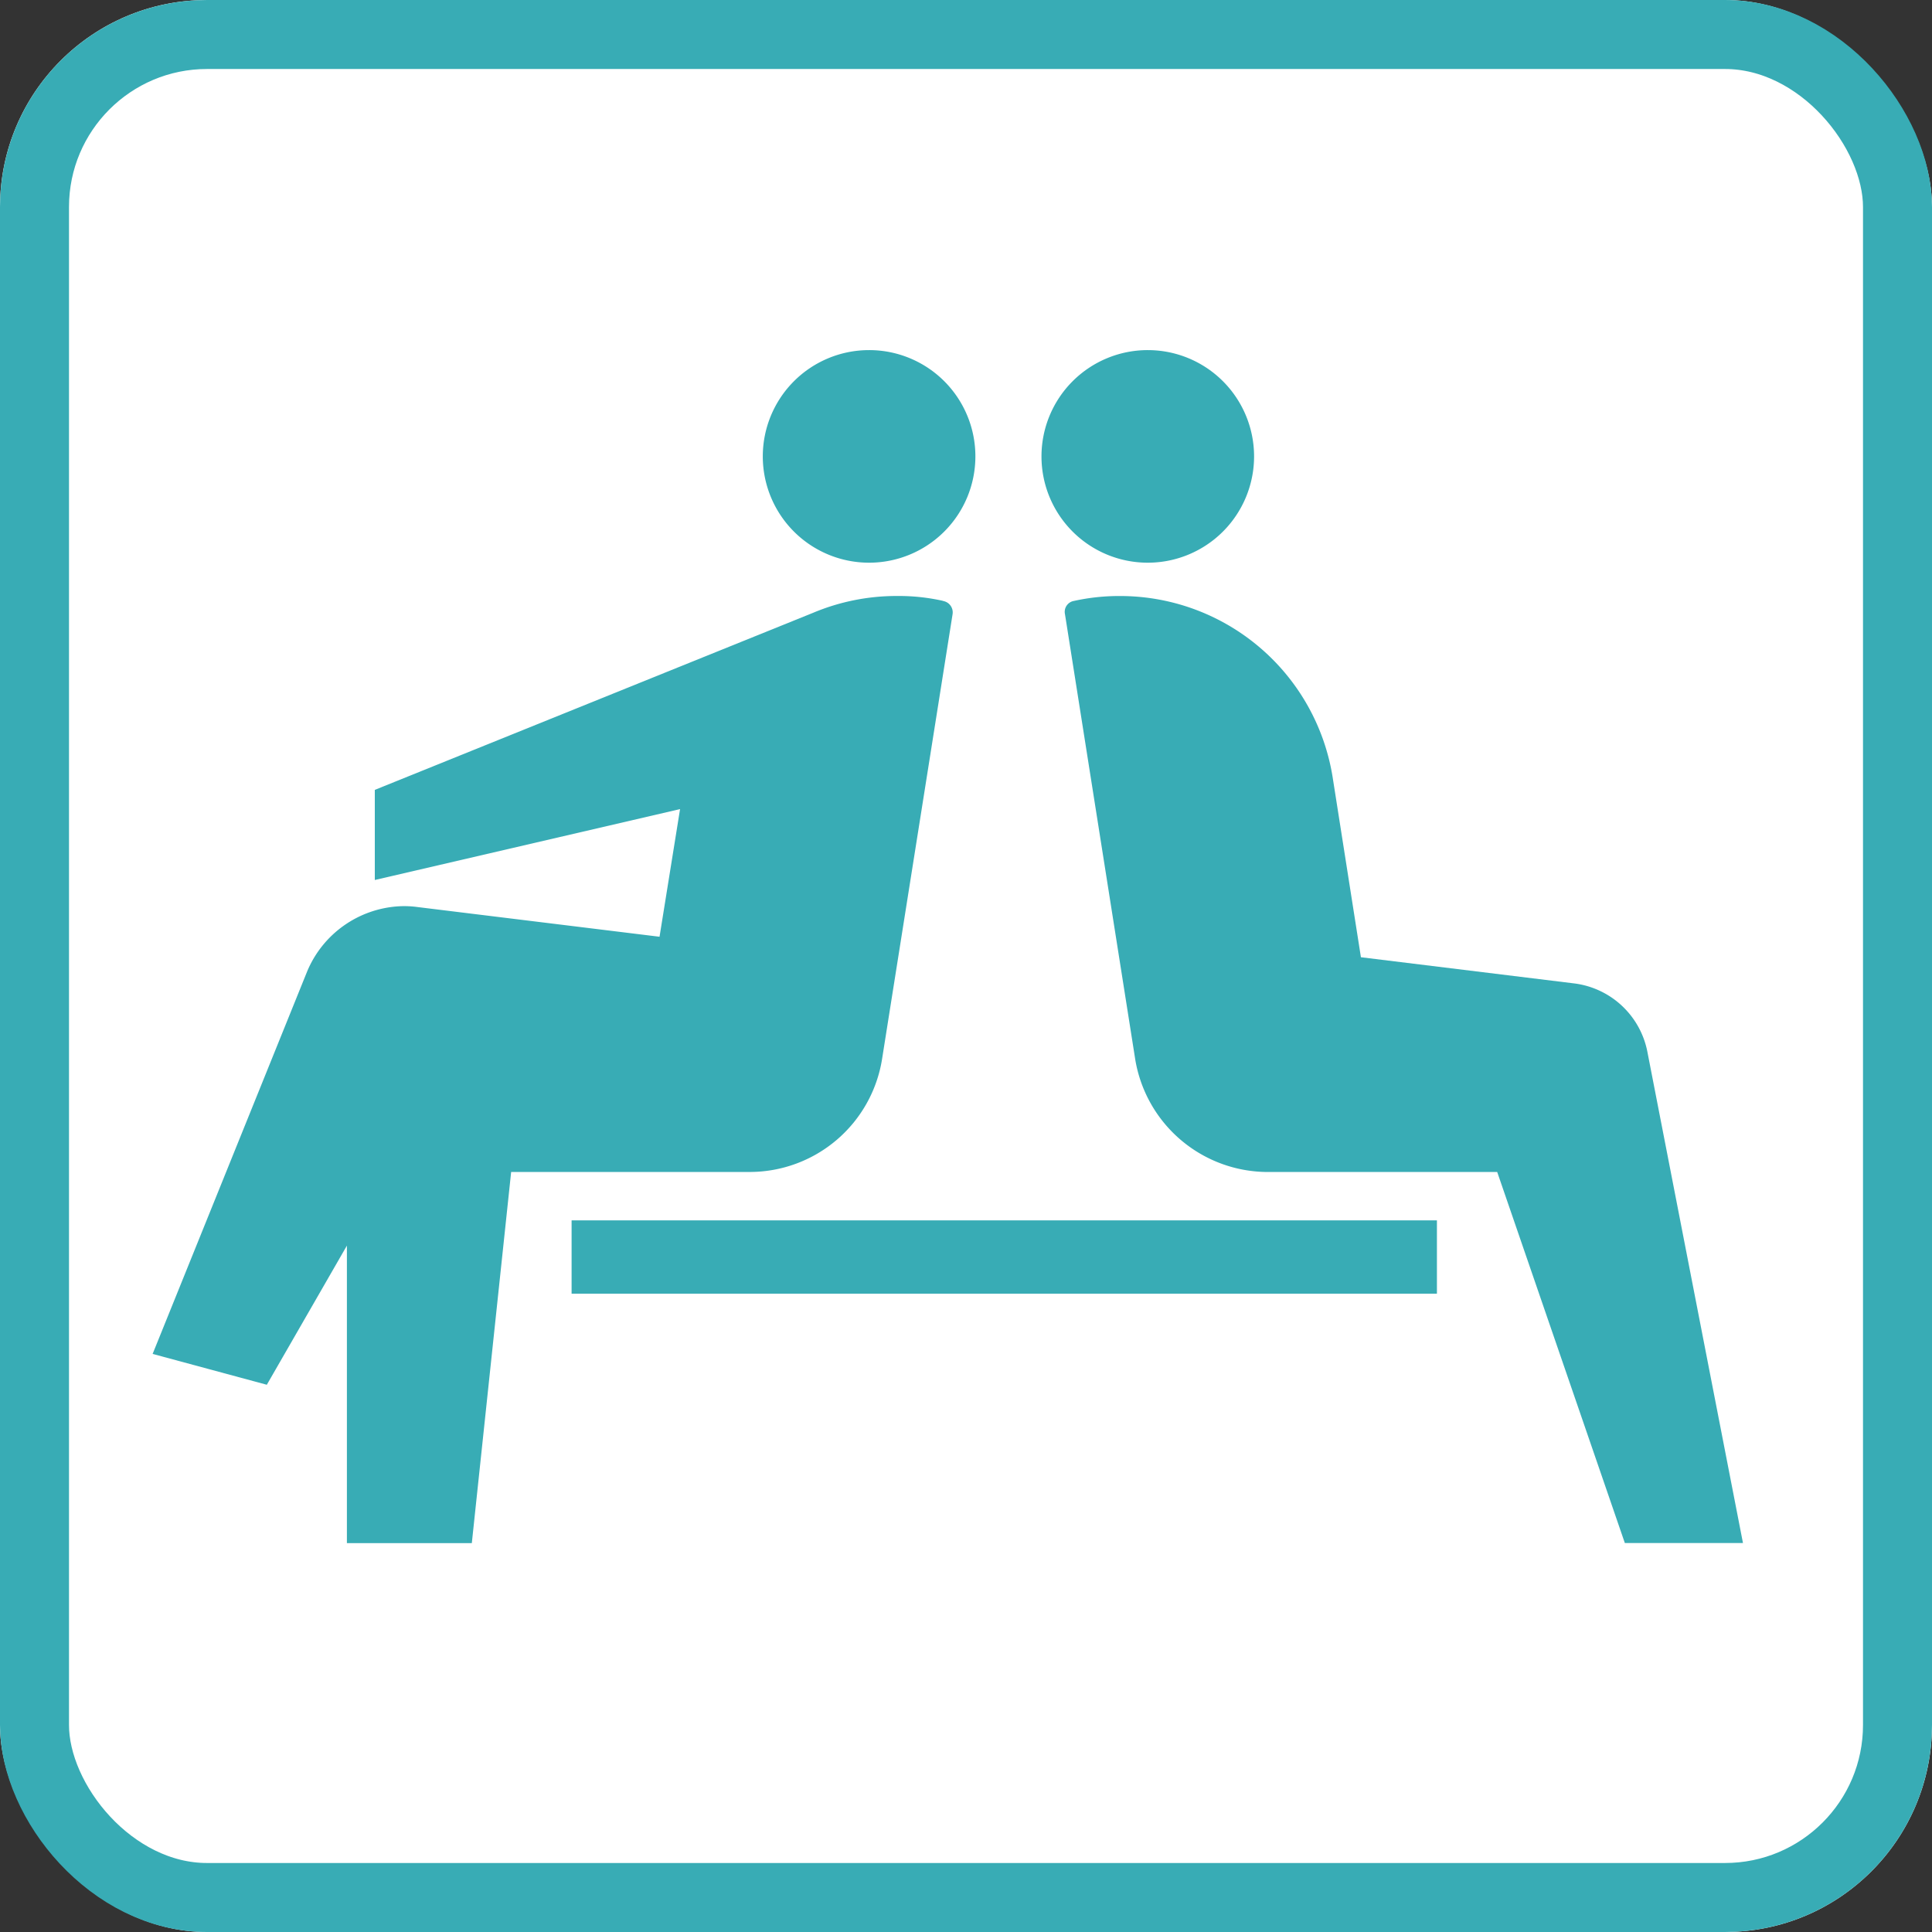
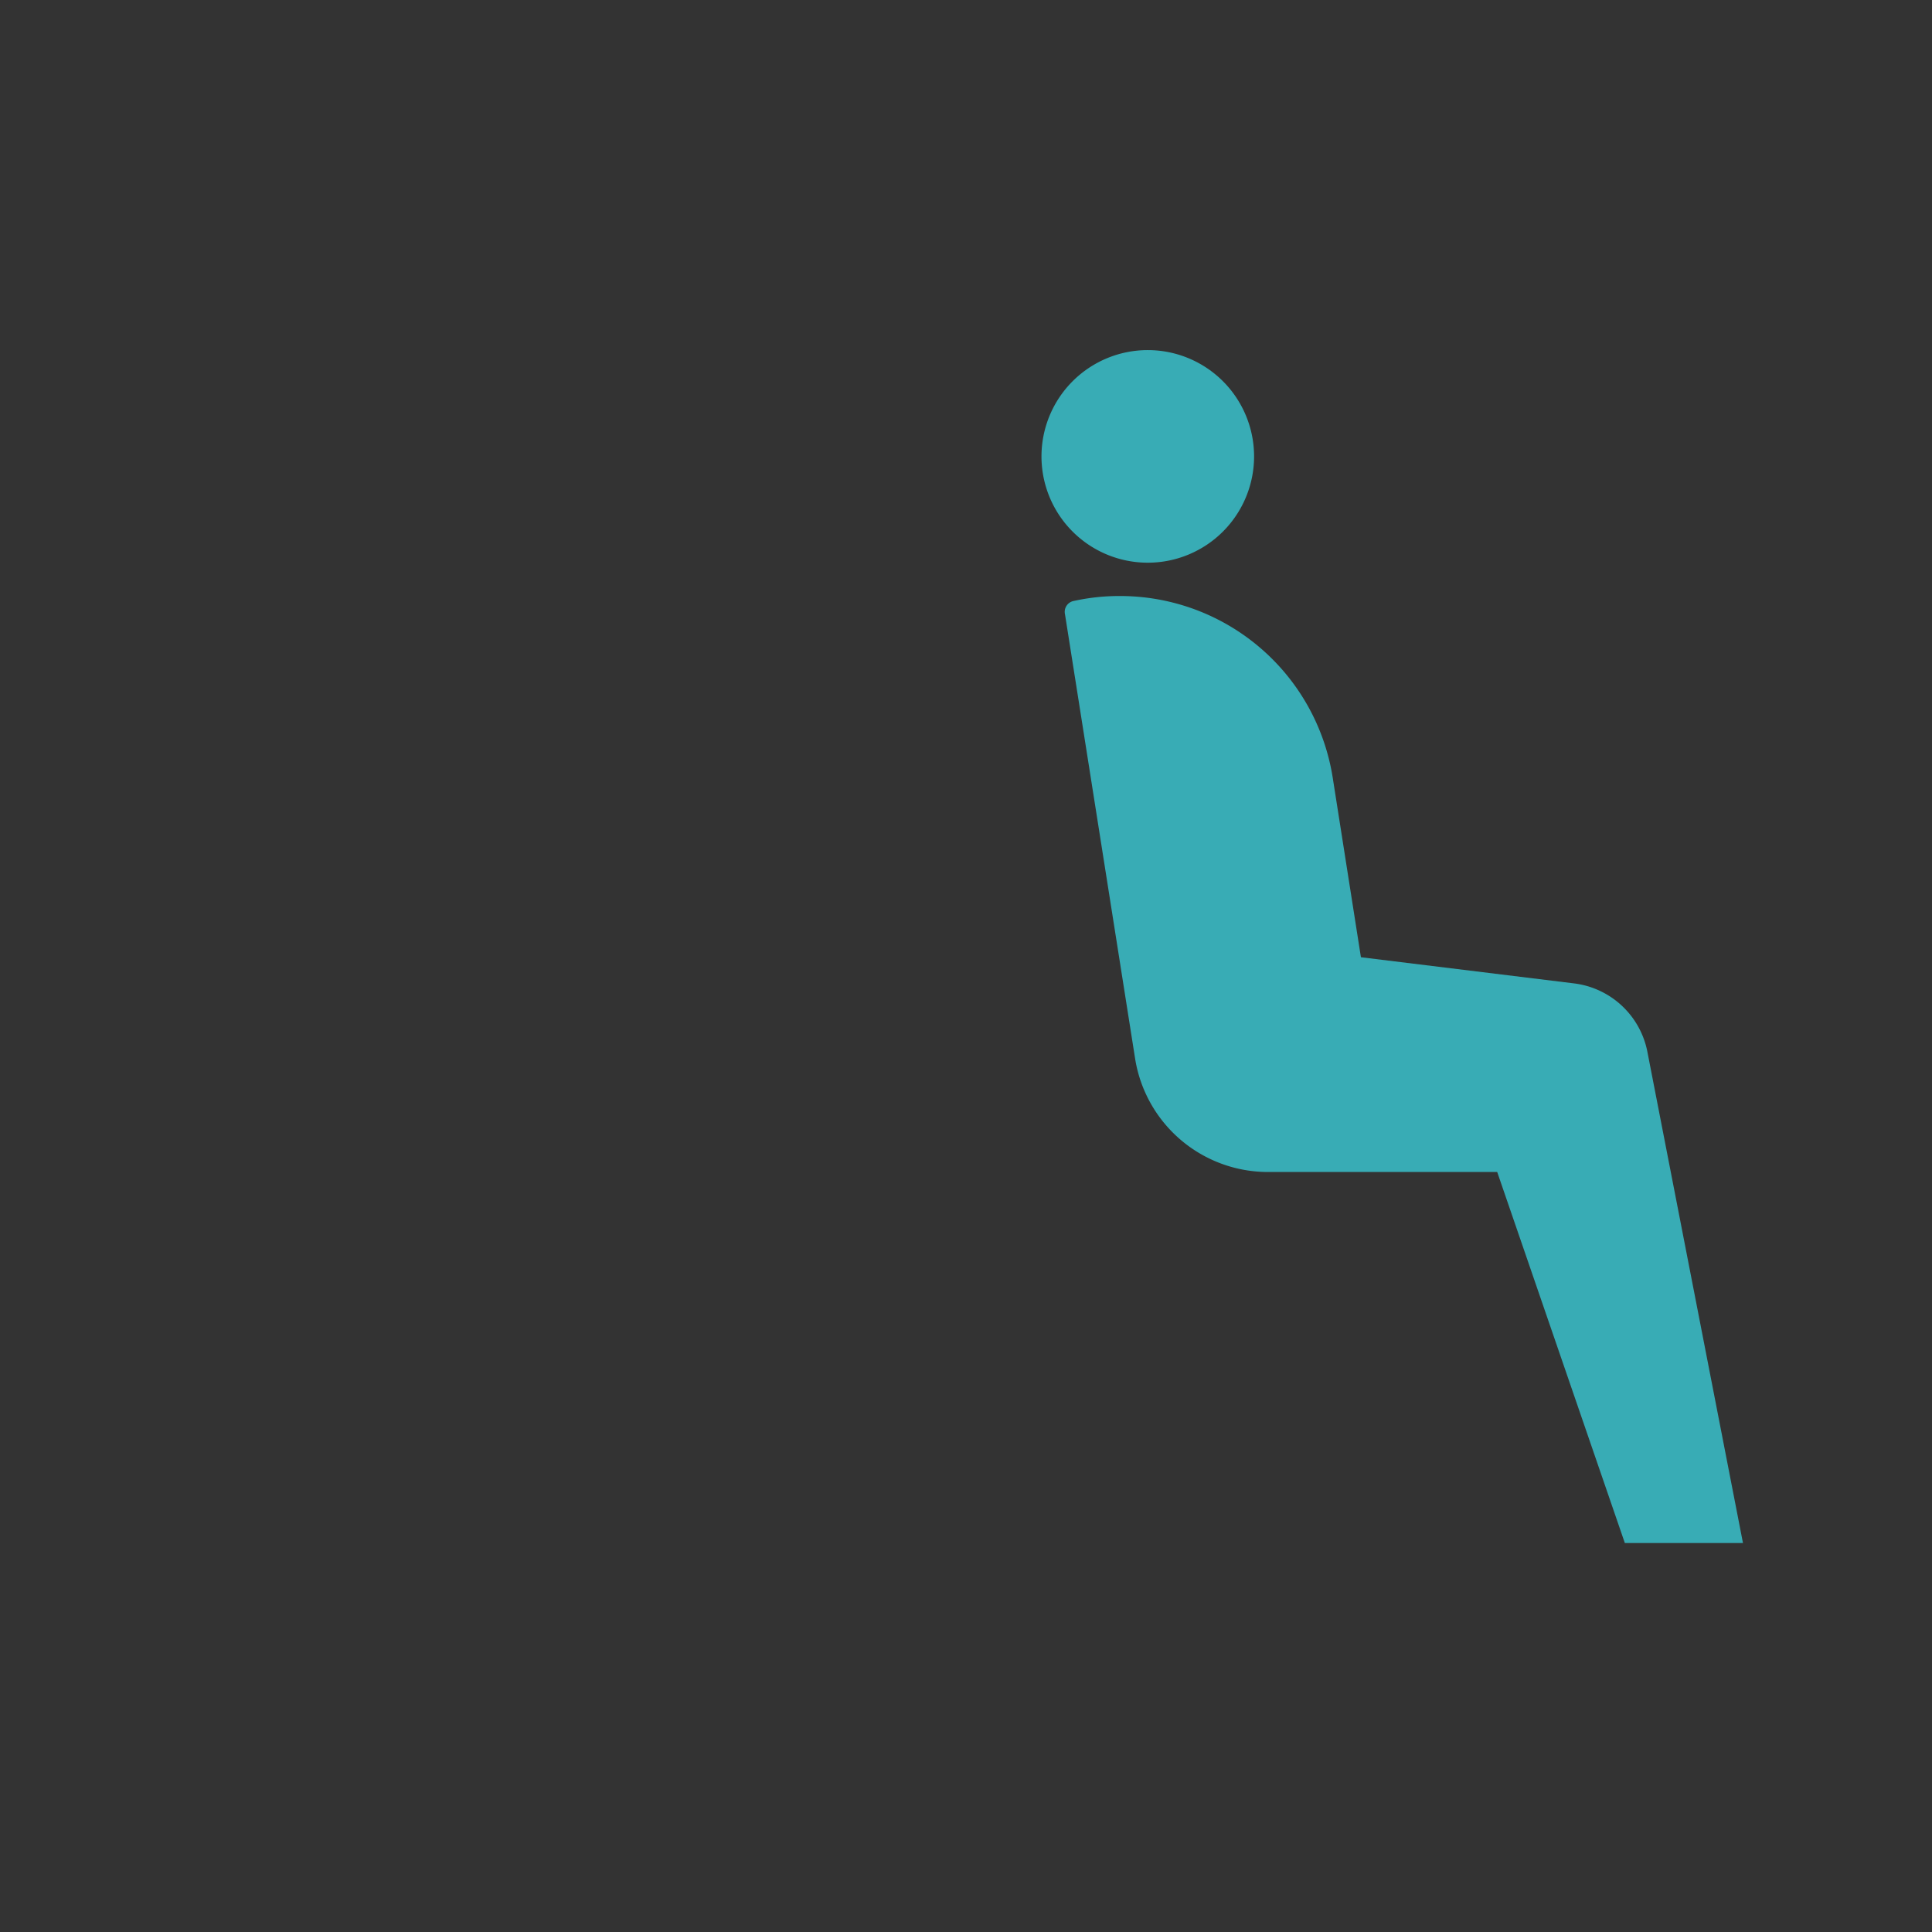
<svg xmlns="http://www.w3.org/2000/svg" id="PC_駅情報アイコン_休憩室" width="56" height="56" viewBox="0 0 56 56">
  <rect x="0" y="0" width="56" height="56" fill="#333333" stroke="none" />
  <g id="長方形_3444" data-name="長方形 3444" fill="#fff" stroke="#38acb5" stroke-width="2">
-     <rect width="56" height="56" rx="6" stroke="none" />
-     <rect x="1" y="1" width="54" height="54" rx="5" fill="none" />
-   </g>
+     </g>
  <g id="グループ_8314" data-name="グループ 8314" transform="translate(4.424 10.148)">
    <path id="パス_11244" data-name="パス 11244" d="M526.29,196.553a3.081,3.081,0,1,0-3.082-3.083,3.08,3.08,0,0,0,3.082,3.083" transform="translate(-497.444 -190.391)" fill="#38acb5" />
-     <path id="パス_11245" data-name="パス 11245" d="M523.556,190.391a3.081,3.081,0,1,0,3.082,3.083,3.079,3.079,0,0,0-3.082-3.083" transform="translate(-502.79 -190.391)" fill="#38acb5" />
-     <path id="パス_11246" data-name="パス 11246" d="M537.42,192.94a5.834,5.834,0,0,0-1.333-.142,6.241,6.241,0,0,0-2.425.483l-12.715,5.137v2.612l8.848-2.055-.595,3.7-7.024-.862a2.807,2.807,0,0,0-.524-.021,3.077,3.077,0,0,0-2.665,1.886l-4.48,11.089,3.31.894,2.321-4.033v8.623h3.621l1.14-10.758h6.914a3.886,3.886,0,0,0,3.838-3.278l2.043-12.89a.335.335,0,0,0-.275-.382" transform="translate(-514.507 -185.671)" fill="#38acb5" />
    <path id="パス_11247" data-name="パス 11247" d="M540.326,205.993a2.474,2.474,0,0,0-2.1-1.963l-6.2-.761-.82-5.22a6.238,6.238,0,0,0-6.165-5.25,6.086,6.086,0,0,0-1.333.142.321.321,0,0,0-.26.385l2.034,12.89a3.9,3.9,0,0,0,3.838,3.278h6.656l3.7,10.755H543.1Z" transform="translate(-497.003 -185.671)" fill="#38acb5" />
-     <rect id="長方形_3450" data-name="長方形 3450" width="25.082" height="2.125" transform="translate(12.144 25.225)" fill="#38acb5" />
  </g>
</svg>